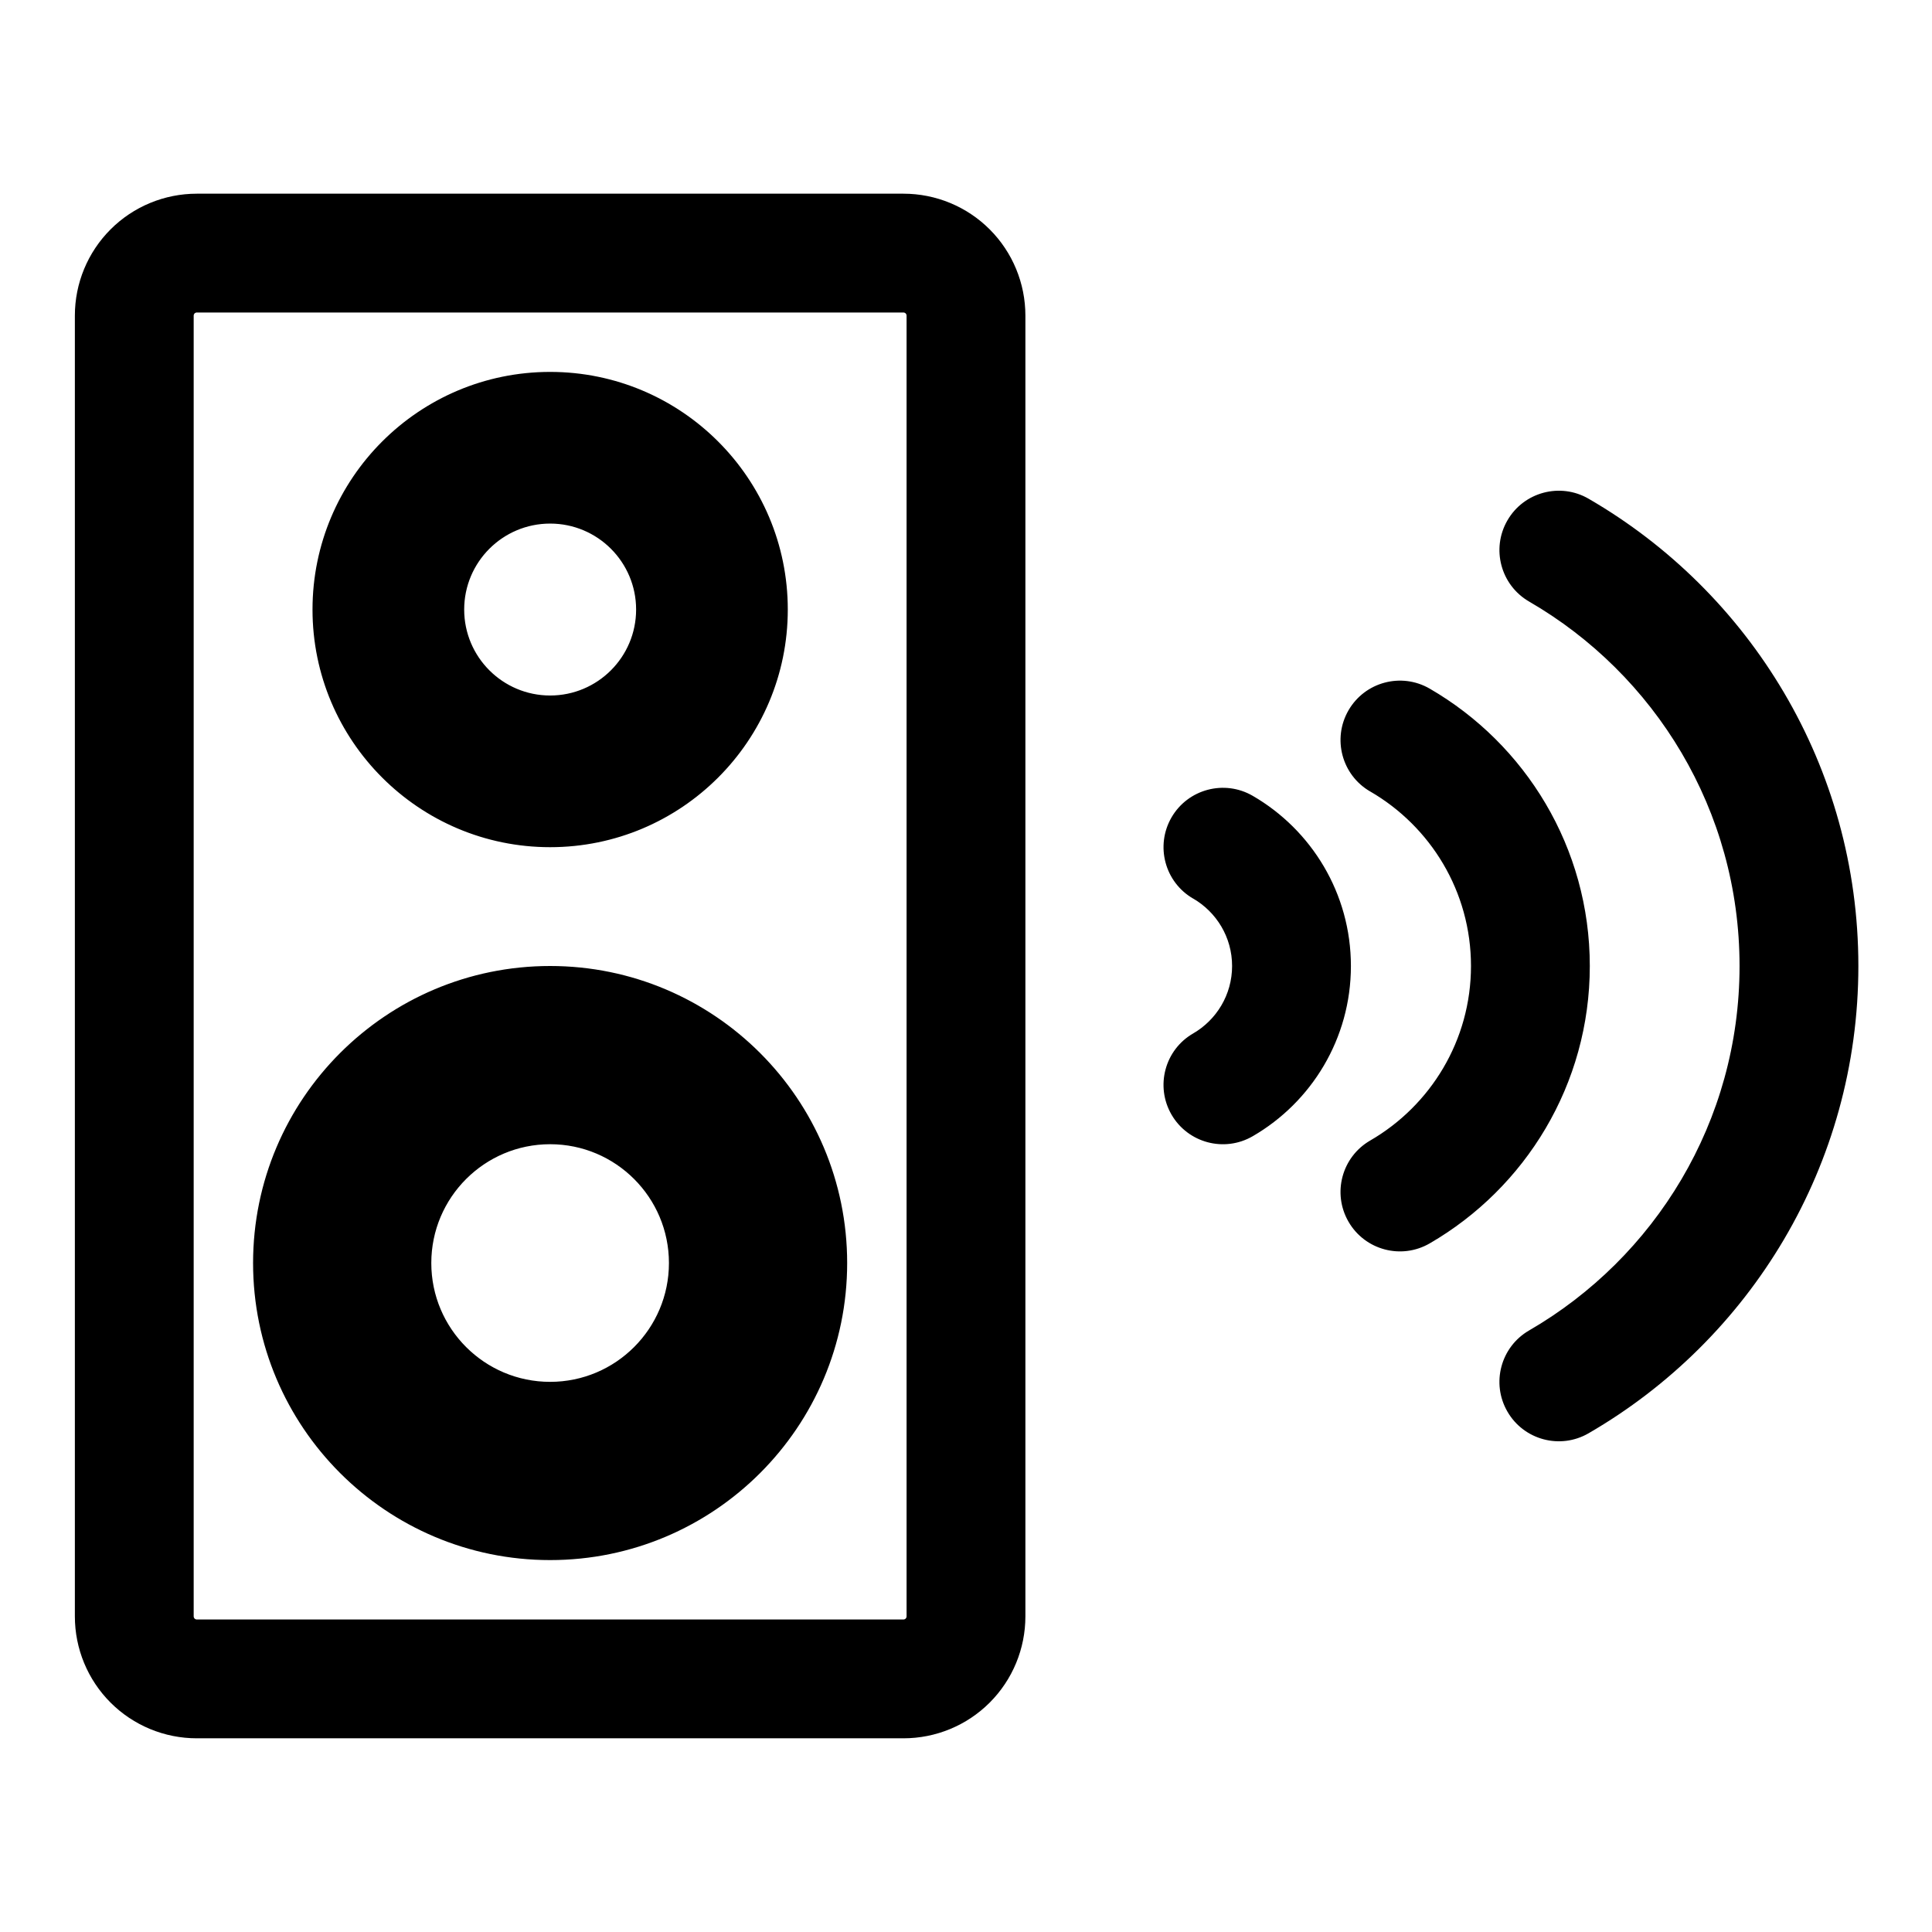
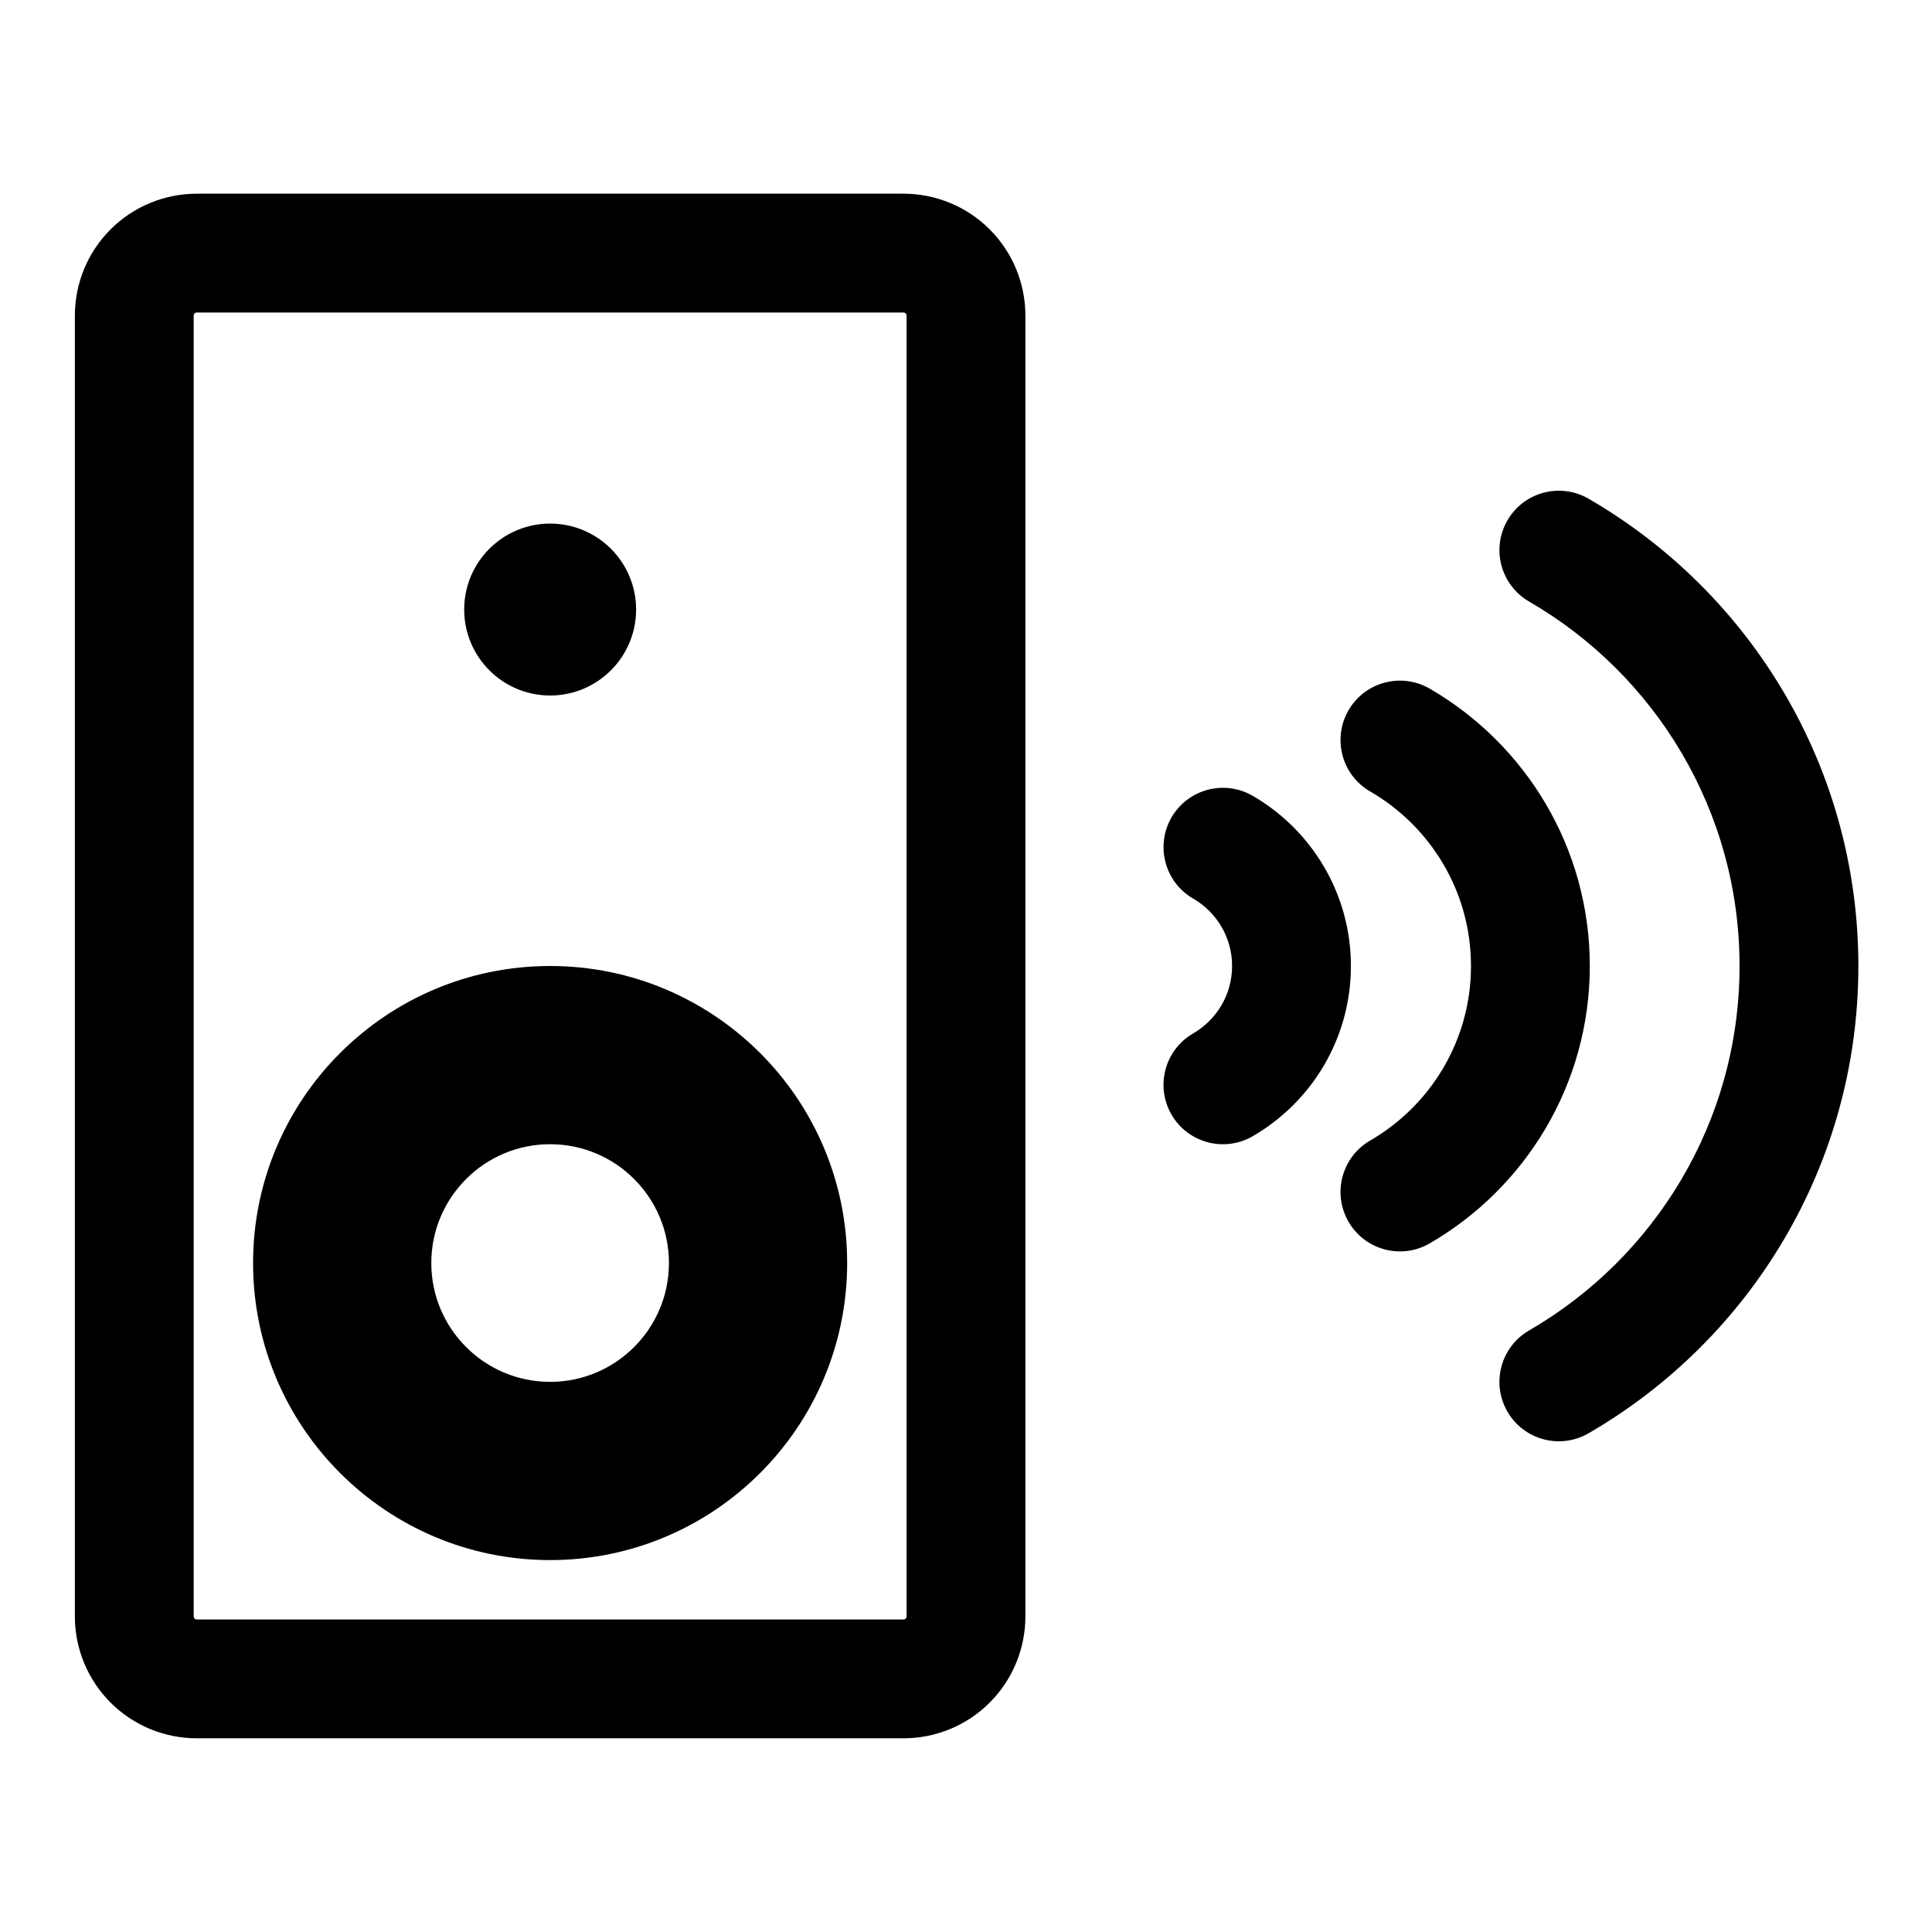
<svg xmlns="http://www.w3.org/2000/svg" fill="#000000" width="800px" height="800px" version="1.1" viewBox="144 144 512 512">
-   <path d="m415.74 227.65c0-8.582-3.402-16.801-9.461-22.859-6.062-6.062-14.281-9.461-22.859-9.461h-187.26c-8.582 0-16.801 3.402-22.859 9.461-6.062 6.062-9.461 14.281-9.461 22.859v344.7c0 8.582 3.402 16.801 9.461 22.859 6.062 6.062 14.281 9.461 22.859 9.461h187.26c8.582 0 16.801-3.402 22.859-9.461 6.062-6.062 9.461-14.281 9.461-22.859zm-31.488 0c0-0.219-0.094-0.441-0.234-0.598-0.156-0.141-0.379-0.234-0.598-0.234h-187.26c-0.219 0-0.441 0.094-0.598 0.234-0.141 0.156-0.234 0.379-0.234 0.598v344.7c0 0.219 0.094 0.441 0.234 0.598 0.156 0.141 0.379 0.234 0.598 0.234h187.26c0.219 0 0.441-0.094 0.598-0.234 0.141-0.156 0.234-0.379 0.234-0.598zm-94.465 172.35c-43.453 0-78.719 35.266-78.719 78.719s35.266 78.719 78.719 78.719c43.453 0 78.719-35.266 78.719-78.719s-35.266-78.719-78.719-78.719zm259.43-96.59c33.332 19.301 55.781 55.34 55.781 96.59s-22.449 77.289-55.781 96.59c-7.512 4.344-10.094 13.98-5.731 21.508 4.344 7.527 13.996 10.094 21.508 5.731 42.73-24.734 71.492-70.941 71.492-123.83 0-52.883-28.766-99.094-71.492-123.83-7.512-4.359-17.16-1.793-21.508 5.731-4.359 7.527-1.777 17.16 5.731 21.508zm-259.43 143.82c-17.383 0-31.488 14.105-31.488 31.488s14.105 31.488 31.488 31.488c17.383 0 31.488-14.105 31.488-31.488s-14.105-31.488-31.488-31.488zm217.32-93.488c15.965 9.242 26.719 26.496 26.719 46.258 0 19.758-10.754 37.016-26.719 46.258-7.527 4.359-10.094 13.996-5.731 21.523 4.344 7.512 13.98 10.094 21.508 5.731 25.363-14.688 42.43-42.117 42.43-73.508 0-31.395-17.066-58.82-42.43-73.508-7.527-4.359-17.16-1.777-21.508 5.731-4.359 7.527-1.793 17.16 5.731 21.523zm-46.902 28.387c6.156 3.574 10.312 10.234 10.312 17.871s-4.156 14.297-10.312 17.871c-7.527 4.344-10.094 13.98-5.746 21.508 4.359 7.527 13.996 10.094 21.523 5.731 15.555-9.004 26.023-25.852 26.023-45.105s-10.469-36.102-26.023-45.105c-7.527-4.359-17.16-1.793-21.523 5.731-4.344 7.527-1.777 17.16 5.746 21.508zm-170.41-139.57c-34.762 0-62.977 28.215-62.977 62.977 0 34.762 28.215 62.977 62.977 62.977 34.762 0 62.977-28.215 62.977-62.977 0-34.762-28.215-62.977-62.977-62.977zm0 40.195c-12.578 0-22.781 10.203-22.781 22.781s10.203 22.781 22.781 22.781c12.578 0 22.781-10.203 22.781-22.781s-10.203-22.781-22.781-22.781z" fill-rule="evenodd" />
+   <path d="m415.74 227.65c0-8.582-3.402-16.801-9.461-22.859-6.062-6.062-14.281-9.461-22.859-9.461h-187.26c-8.582 0-16.801 3.402-22.859 9.461-6.062 6.062-9.461 14.281-9.461 22.859v344.7c0 8.582 3.402 16.801 9.461 22.859 6.062 6.062 14.281 9.461 22.859 9.461h187.26c8.582 0 16.801-3.402 22.859-9.461 6.062-6.062 9.461-14.281 9.461-22.859zm-31.488 0c0-0.219-0.094-0.441-0.234-0.598-0.156-0.141-0.379-0.234-0.598-0.234h-187.26c-0.219 0-0.441 0.094-0.598 0.234-0.141 0.156-0.234 0.379-0.234 0.598v344.7c0 0.219 0.094 0.441 0.234 0.598 0.156 0.141 0.379 0.234 0.598 0.234h187.26c0.219 0 0.441-0.094 0.598-0.234 0.141-0.156 0.234-0.379 0.234-0.598zm-94.465 172.35c-43.453 0-78.719 35.266-78.719 78.719s35.266 78.719 78.719 78.719c43.453 0 78.719-35.266 78.719-78.719s-35.266-78.719-78.719-78.719zm259.43-96.59c33.332 19.301 55.781 55.34 55.781 96.59s-22.449 77.289-55.781 96.59c-7.512 4.344-10.094 13.98-5.731 21.508 4.344 7.527 13.996 10.094 21.508 5.731 42.73-24.734 71.492-70.941 71.492-123.83 0-52.883-28.766-99.094-71.492-123.83-7.512-4.359-17.16-1.793-21.508 5.731-4.359 7.527-1.777 17.16 5.731 21.508zm-259.43 143.82c-17.383 0-31.488 14.105-31.488 31.488s14.105 31.488 31.488 31.488c17.383 0 31.488-14.105 31.488-31.488s-14.105-31.488-31.488-31.488zm217.32-93.488c15.965 9.242 26.719 26.496 26.719 46.258 0 19.758-10.754 37.016-26.719 46.258-7.527 4.359-10.094 13.996-5.731 21.523 4.344 7.512 13.98 10.094 21.508 5.731 25.363-14.688 42.43-42.117 42.43-73.508 0-31.395-17.066-58.82-42.43-73.508-7.527-4.359-17.16-1.777-21.508 5.731-4.359 7.527-1.793 17.16 5.731 21.523zm-46.902 28.387c6.156 3.574 10.312 10.234 10.312 17.871s-4.156 14.297-10.312 17.871c-7.527 4.344-10.094 13.98-5.746 21.508 4.359 7.527 13.996 10.094 21.523 5.731 15.555-9.004 26.023-25.852 26.023-45.105s-10.469-36.102-26.023-45.105c-7.527-4.359-17.16-1.793-21.523 5.731-4.344 7.527-1.777 17.16 5.746 21.508zm-170.41-139.57zm0 40.195c-12.578 0-22.781 10.203-22.781 22.781s10.203 22.781 22.781 22.781c12.578 0 22.781-10.203 22.781-22.781s-10.203-22.781-22.781-22.781z" fill-rule="evenodd" />
</svg>